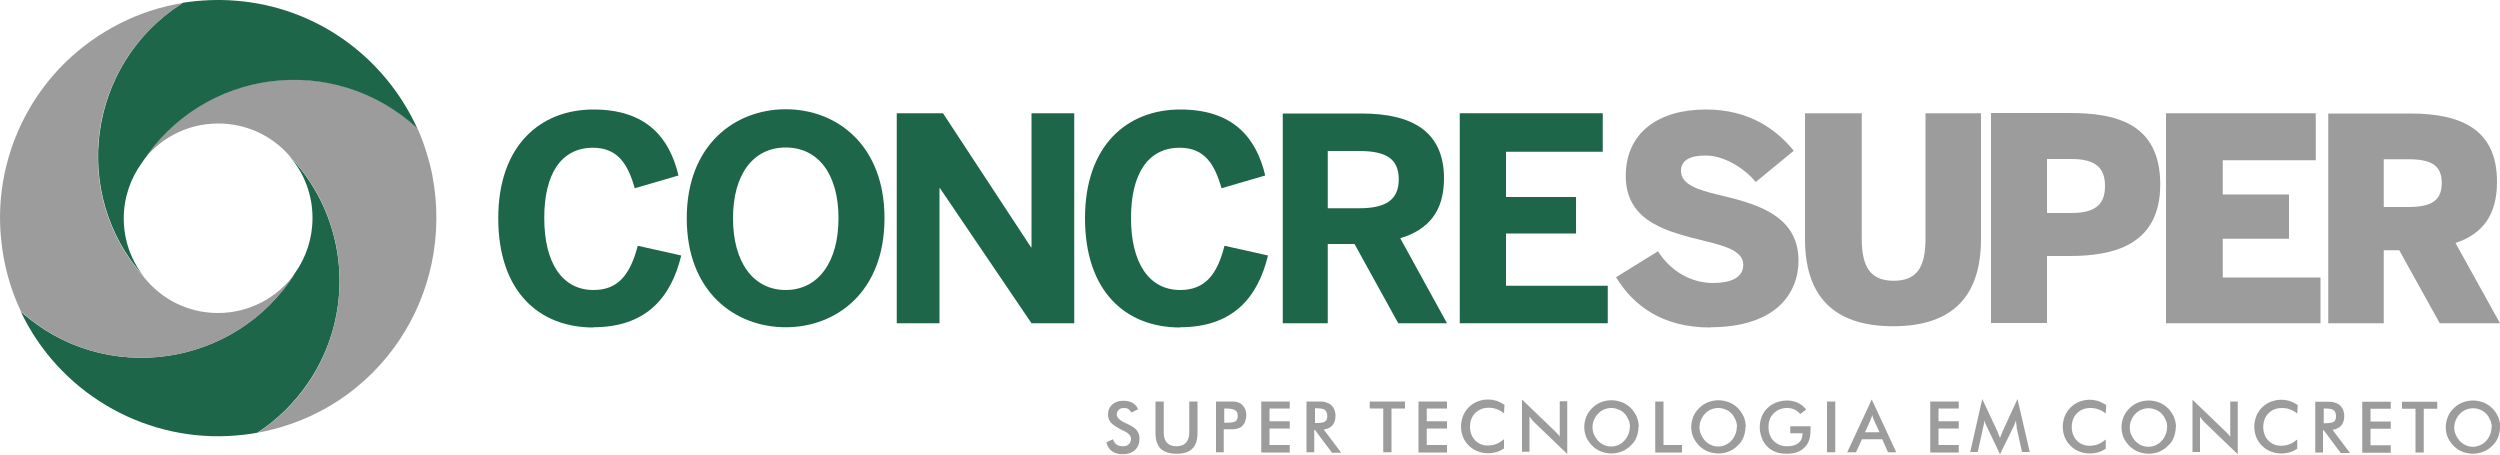
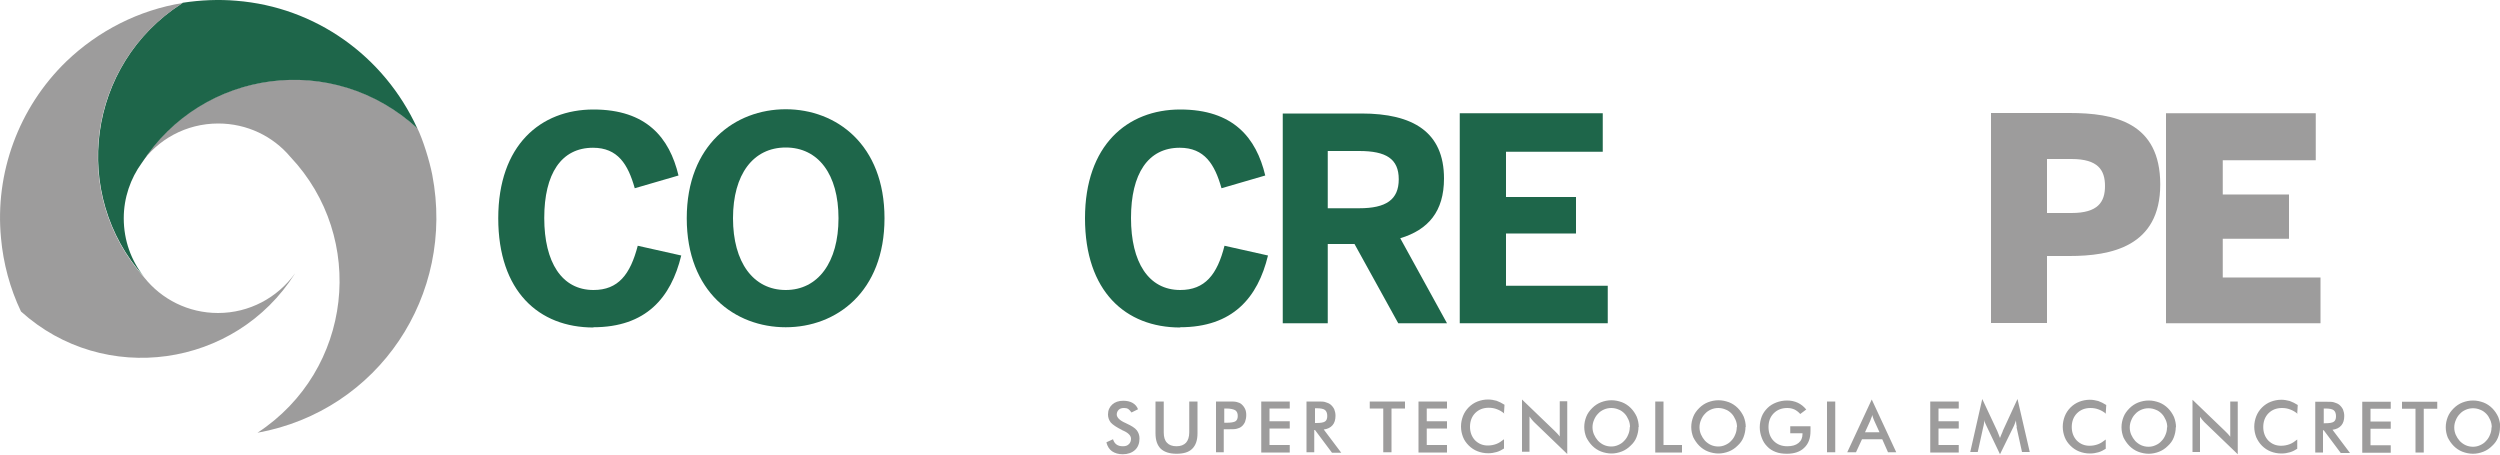
<svg xmlns="http://www.w3.org/2000/svg" id="Camada_2" data-name="Camada 2" viewBox="0 0 100 18.19">
  <defs>
    <style>
      .cls-1 {
        fill: #1e664a;
      }

      .cls-2 {
        fill: #9d9c9c;
      }
    </style>
  </defs>
  <g id="Camada_1-2" data-name="Camada 1">
    <path class="cls-1" d="M23.73,13.09c2.11,0,3.11-1.18,3.52-2.87l-1.74-.39c-.3,1.15-.78,1.77-1.77,1.77-1.27,0-1.97-1.11-1.97-2.88s.68-2.81,1.95-2.81c.99,0,1.4,.66,1.67,1.62l1.75-.51c-.36-1.51-1.28-2.64-3.4-2.64s-3.81,1.43-3.81,4.35,1.62,4.37,3.81,4.37" />
    <path class="cls-1" d="M31.43,11.6c-1.3,0-2.11-1.11-2.11-2.87s.81-2.83,2.11-2.83,2.11,1.07,2.11,2.83-.82,2.87-2.11,2.87m0,1.49c2.02,0,3.95-1.41,3.95-4.36s-1.93-4.36-3.95-4.36-3.96,1.41-3.96,4.36,1.93,4.36,3.96,4.36Z" />
-     <polygon class="cls-1" points="35.87 12.93 37.58 12.93 37.58 7.53 37.6 7.53 41.26 12.93 42.97 12.93 42.97 4.53 41.26 4.53 41.26 9.89 41.24 9.89 37.72 4.53 35.87 4.53 35.87 12.93" />
    <path class="cls-1" d="M47.2,13.09c2.11,0,3.11-1.18,3.52-2.87l-1.74-.39c-.29,1.15-.78,1.77-1.77,1.77-1.27,0-1.97-1.11-1.97-2.88s.68-2.81,1.95-2.81c.99,0,1.4,.66,1.67,1.62l1.75-.51c-.36-1.51-1.28-2.64-3.4-2.64s-3.81,1.43-3.81,4.35,1.62,4.37,3.81,4.37" />
    <path class="cls-1" d="M53.11,8.33v-2.29h1.26c1.07,0,1.58,.31,1.58,1.13s-.51,1.16-1.58,1.16h-1.26Zm-1.82,4.6h1.82v-3.17h1.07l1.75,3.17h1.95l-1.87-3.4c1.12-.34,1.75-1.07,1.75-2.39,0-1.86-1.24-2.6-3.3-2.6h-3.15V12.93Z" />
    <polygon class="cls-1" points="58.39 12.93 64.31 12.93 64.31 11.43 60.24 11.43 60.24 9.34 63.04 9.34 63.04 7.88 60.24 7.88 60.24 6.07 64.11 6.07 64.11 4.53 58.39 4.53 58.39 12.93" />
-     <path class="cls-2" d="M68.41,13.09c2.59,0,3.53-1.33,3.53-2.67,0-1.88-1.84-2.3-3.21-2.63-.83-.2-1.49-.41-1.49-.96,0-.4,.33-.61,.98-.61,.73,0,1.54,.49,2.01,1.06l1.52-1.25c-.67-.82-1.74-1.65-3.52-1.65-1.91,0-3.2,.94-3.2,2.66,0,1.91,1.83,2.26,3.2,2.61,.83,.2,1.5,.41,1.5,.94s-.52,.73-1.21,.73c-.87,0-1.7-.47-2.2-1.27l-1.68,1.04c.71,1.15,1.86,2.01,3.78,2.01" />
-     <path class="cls-2" d="M75.72,13.05c2.45,0,3.52-1.27,3.52-3.49V4.53h-2.22v5.02c0,1.16-.36,1.68-1.27,1.68s-1.28-.52-1.28-1.68V4.53h-2.27v5.03c0,2.22,1.08,3.49,3.53,3.49" />
    <path class="cls-2" d="M81.88,8.52v-2.16h.98c1.06,0,1.34,.44,1.34,1.08s-.28,1.08-1.34,1.08h-.98Zm-2.25,4.4h2.25v-2.68h.9c1.65,0,3.63-.37,3.63-2.86s-1.84-2.86-3.63-2.86h-3.14V12.93Z" />
    <polygon class="cls-2" points="86.64 12.93 92.82 12.93 92.82 11.1 88.91 11.1 88.91 9.55 91.56 9.55 91.56 7.78 88.91 7.78 88.91 6.41 92.63 6.41 92.63 4.53 86.64 4.53 86.64 12.93" />
-     <path class="cls-2" d="M95.35,8.29v-1.92h.98c.93,0,1.34,.25,1.34,.95s-.41,.96-1.34,.96h-.98Zm-2.22,4.64h2.22v-2.92h.62l1.62,2.92h2.41l-1.78-3.21c1.1-.37,1.66-1.13,1.66-2.45,0-2.02-1.32-2.73-3.47-2.73h-3.28V12.93Z" />
    <path class="cls-2" d="M100,17.09c0,.14-.03,.28-.08,.41-.05,.13-.13,.24-.24,.34-.1,.1-.22,.18-.35,.23-.13,.05-.27,.08-.41,.08s-.29-.03-.42-.08c-.13-.05-.25-.13-.35-.23-.1-.1-.18-.22-.24-.34-.05-.13-.08-.26-.08-.41s.03-.28,.08-.41c.05-.13,.13-.24,.24-.35,.1-.1,.22-.18,.35-.23,.13-.05,.27-.08,.42-.08s.28,.03,.42,.08c.13,.05,.25,.13,.35,.23,.1,.1,.18,.22,.24,.35,.05,.13,.08,.27,.08,.41m-.34,0c0-.1-.02-.2-.06-.29-.04-.09-.09-.18-.16-.25-.07-.07-.15-.13-.24-.16-.09-.04-.19-.06-.29-.06s-.2,.02-.29,.06c-.09,.04-.17,.09-.24,.17-.07,.07-.12,.15-.16,.25-.04,.09-.06,.19-.06,.29s.02,.2,.06,.29c.04,.09,.09,.17,.16,.25,.07,.07,.15,.13,.24,.17,.09,.04,.19,.06,.29,.06s.19-.02,.28-.06c.09-.04,.17-.09,.24-.17,.07-.07,.12-.15,.16-.25,.04-.09,.06-.19,.06-.29Zm-2.72-.74v1.75h-.33v-1.75h-.54v-.28h1.41v.28h-.54Zm-2.46,1.75v-2.03h1.14v.28h-.81v.51h.81v.29h-.81v.66h.81v.3h-1.14Zm-1.57-.91v.91h-.31v-2.03h.46c.14,0,.24,0,.31,.03,.07,.02,.14,.05,.19,.09,.06,.05,.11,.11,.15,.19,.03,.08,.05,.16,.05,.26,0,.16-.04,.29-.12,.38-.08,.09-.19,.15-.35,.17l.7,.93h-.37l-.68-.91h-.04Zm.02-.26h.06c.18,0,.29-.02,.35-.06,.06-.04,.09-.11,.09-.22,0-.11-.03-.19-.09-.24-.06-.05-.18-.07-.34-.07h-.06v.58Zm-1.03-.37c-.09-.08-.19-.14-.3-.18-.1-.04-.21-.06-.33-.06-.22,0-.4,.07-.54,.21-.14,.14-.21,.33-.21,.55s.07,.4,.2,.54c.14,.14,.31,.21,.51,.21,.12,0,.23-.02,.34-.06,.11-.04,.21-.11,.31-.19v.37c-.09,.06-.19,.11-.29,.14-.1,.03-.22,.05-.34,.05-.16,0-.3-.03-.43-.08-.13-.05-.25-.13-.35-.23-.1-.1-.17-.21-.23-.34-.05-.13-.08-.27-.08-.42s.03-.29,.08-.42c.05-.13,.13-.25,.23-.35,.1-.1,.22-.18,.35-.23,.13-.05,.27-.08,.42-.08,.12,0,.23,.02,.34,.05,.11,.04,.21,.09,.32,.16l-.02,.33Zm-4.21,1.54v-2.11l1.29,1.24s.07,.07,.11,.11c.04,.04,.07,.08,.11,.13v-1.41h.3v2.11l-1.32-1.27s-.07-.07-.1-.11c-.03-.04-.06-.08-.09-.12v1.41h-.3Zm-.67-1.01c0,.14-.03,.28-.08,.41-.05,.13-.13,.24-.24,.34-.1,.1-.22,.18-.35,.23-.13,.05-.27,.08-.41,.08s-.29-.03-.42-.08c-.13-.05-.25-.13-.35-.23-.1-.1-.18-.22-.24-.34-.05-.13-.08-.26-.08-.41s.03-.28,.08-.41c.05-.13,.13-.24,.24-.35,.1-.1,.22-.18,.35-.23,.13-.05,.27-.08,.42-.08s.28,.03,.42,.08c.13,.05,.25,.13,.35,.23,.1,.1,.18,.22,.24,.35,.05,.13,.08,.27,.08,.41Zm-.34,0c0-.1-.02-.2-.06-.29-.04-.09-.09-.18-.16-.25-.07-.07-.15-.13-.24-.16-.09-.04-.19-.06-.29-.06s-.2,.02-.29,.06c-.09,.04-.17,.09-.24,.17-.07,.07-.12,.15-.16,.25-.04,.09-.06,.19-.06,.29s.02,.2,.06,.29c.04,.09,.09,.17,.16,.25,.07,.07,.15,.13,.24,.17,.09,.04,.19,.06,.29,.06s.19-.02,.28-.06c.09-.04,.17-.09,.24-.17,.07-.07,.12-.15,.16-.25,.04-.09,.06-.19,.06-.29Zm-2.44-.53c-.09-.08-.19-.14-.3-.18-.1-.04-.21-.06-.33-.06-.22,0-.4,.07-.54,.21-.14,.14-.21,.33-.21,.55s.07,.4,.2,.54c.14,.14,.31,.21,.51,.21,.12,0,.23-.02,.34-.06,.11-.04,.21-.11,.31-.19v.37c-.09,.06-.19,.11-.29,.14-.1,.03-.22,.05-.34,.05-.16,0-.3-.03-.43-.08-.13-.05-.25-.13-.35-.23-.1-.1-.18-.21-.23-.34-.05-.13-.08-.27-.08-.42s.03-.29,.08-.42c.05-.13,.13-.25,.23-.35,.1-.1,.22-.18,.35-.23,.13-.05,.27-.08,.42-.08,.12,0,.23,.02,.34,.05,.11,.04,.21,.09,.32,.16l-.02,.33Zm-3.58,.53s0-.06-.02-.13c0-.06-.01-.11-.02-.15,0,.05-.02,.09-.04,.14-.02,.05-.03,.09-.06,.14l-.53,1.08-.53-1.11s-.04-.09-.06-.13c-.02-.04-.03-.08-.04-.13,0,.04,0,.09-.01,.13,0,.05-.02,.1-.03,.15l-.22,1h-.3l.48-2.12,.6,1.28s.02,.05,.04,.1c.02,.05,.04,.11,.07,.18,.02-.06,.05-.13,.09-.22,.01-.02,.02-.04,.02-.06l.59-1.28,.49,2.12h-.31l-.22-1Zm-3.46,1v-2.03h1.14v.28h-.81v.51h.81v.29h-.81v.66h.81v.3h-1.14Zm-1.69,0l-.23-.52h-.81l-.24,.52h-.35l.98-2.11,.98,2.11h-.35Zm-.91-.8h.57l-.21-.46s-.02-.06-.04-.1c-.01-.04-.03-.08-.04-.13-.01,.04-.02,.09-.04,.12-.01,.04-.03,.07-.04,.11l-.21,.46Zm-1.53,.8v-2.03h.33v2.03h-.33Zm-1.46-1.04h.8s0,.03,0,.06c0,.07,0,.11,0,.13,0,.29-.08,.51-.25,.67-.16,.16-.4,.24-.69,.24-.17,0-.32-.02-.45-.07-.13-.05-.25-.12-.34-.22-.1-.1-.17-.21-.22-.35-.05-.13-.08-.27-.08-.42s.03-.3,.08-.43c.05-.13,.13-.24,.23-.34,.1-.1,.22-.17,.35-.22,.13-.05,.28-.08,.43-.08,.16,0,.3,.03,.43,.09,.13,.06,.24,.15,.34,.27l-.24,.18c-.07-.08-.15-.14-.23-.18-.09-.04-.18-.06-.29-.06-.22,0-.4,.07-.54,.21-.14,.14-.21,.32-.21,.55s.07,.42,.21,.56c.14,.14,.32,.21,.54,.21,.19,0,.34-.04,.45-.13,.11-.09,.16-.21,.16-.36v-.03h-.49v-.28Zm-1.8,.03c0,.14-.03,.28-.08,.41-.05,.13-.13,.24-.24,.34-.1,.1-.22,.18-.35,.23-.13,.05-.27,.08-.41,.08s-.29-.03-.42-.08c-.13-.05-.25-.13-.35-.23-.1-.1-.18-.22-.24-.34-.05-.13-.08-.26-.08-.41s.03-.28,.08-.41c.05-.13,.13-.24,.24-.35,.1-.1,.22-.18,.35-.23,.13-.05,.27-.08,.42-.08s.28,.03,.42,.08c.13,.05,.25,.13,.35,.23,.1,.1,.18,.22,.24,.35,.05,.13,.08,.27,.08,.41Zm-.34,0c0-.1-.02-.2-.06-.29-.04-.09-.09-.18-.16-.25-.07-.07-.15-.13-.24-.16-.09-.04-.19-.06-.29-.06s-.2,.02-.29,.06c-.09,.04-.17,.09-.24,.17-.07,.07-.12,.15-.16,.25-.04,.09-.06,.19-.06,.29s.02,.2,.06,.29c.04,.09,.09,.17,.16,.25,.07,.07,.15,.13,.24,.17,.09,.04,.19,.06,.29,.06s.19-.02,.28-.06c.09-.04,.17-.09,.24-.17,.07-.07,.12-.15,.16-.25,.04-.09,.06-.19,.06-.29Zm-3.27,1.01v-2.03h.33v1.74h.74v.3h-1.07Zm-.67-1.01c0,.14-.03,.28-.08,.41-.05,.13-.13,.24-.24,.34-.1,.1-.22,.18-.35,.23-.13,.05-.27,.08-.41,.08s-.29-.03-.42-.08c-.13-.05-.25-.13-.35-.23-.1-.1-.18-.22-.24-.34-.05-.13-.08-.26-.08-.41s.03-.28,.08-.41c.05-.13,.13-.24,.24-.35,.1-.1,.22-.18,.35-.23,.13-.05,.27-.08,.42-.08s.28,.03,.42,.08c.13,.05,.25,.13,.35,.23,.1,.1,.18,.22,.24,.35,.05,.13,.08,.27,.08,.41Zm-.34,0c0-.1-.02-.2-.06-.29-.04-.09-.09-.18-.16-.25-.07-.07-.15-.13-.24-.16-.09-.04-.19-.06-.29-.06s-.2,.02-.29,.06c-.09,.04-.17,.09-.24,.17-.07,.07-.12,.15-.16,.25-.04,.09-.06,.19-.06,.29s.02,.2,.06,.29c.04,.09,.09,.17,.16,.25,.07,.07,.15,.13,.24,.17,.09,.04,.19,.06,.29,.06s.19-.02,.28-.06c.09-.04,.17-.09,.24-.17,.07-.07,.12-.15,.16-.25,.04-.09,.06-.19,.06-.29Zm-4.32,1.01v-2.11l1.29,1.24s.07,.07,.11,.11c.04,.04,.07,.08,.11,.13v-1.41h.3v2.11l-1.32-1.27s-.07-.07-.1-.11c-.03-.04-.06-.08-.09-.12v1.41h-.3Zm-.7-1.54c-.09-.08-.19-.14-.3-.18-.1-.04-.21-.06-.33-.06-.22,0-.4,.07-.54,.21-.14,.14-.21,.33-.21,.55s.07,.4,.2,.54c.14,.14,.31,.21,.51,.21,.12,0,.23-.02,.34-.06,.11-.04,.21-.11,.31-.19v.37c-.09,.06-.19,.11-.29,.14-.1,.03-.22,.05-.34,.05-.16,0-.3-.03-.43-.08-.13-.05-.25-.13-.35-.23-.1-.1-.18-.21-.23-.34-.05-.13-.08-.27-.08-.42s.03-.29,.08-.42c.05-.13,.13-.25,.23-.35,.1-.1,.22-.18,.35-.23,.13-.05,.27-.08,.42-.08,.12,0,.23,.02,.34,.05,.11,.04,.21,.09,.32,.16l-.02,.33Zm-3.44,1.54v-2.03h1.14v.28h-.81v.51h.81v.29h-.81v.66h.81v.3h-1.14Zm-1.08-1.75v1.75h-.33v-1.75h-.54v-.28h1.41v.28h-.54Zm-3.09,.84v.91h-.31v-2.03h.46c.14,0,.24,0,.31,.03,.07,.02,.14,.05,.19,.09,.06,.05,.11,.11,.15,.19,.03,.08,.05,.16,.05,.26,0,.16-.04,.29-.12,.38-.08,.09-.19,.15-.35,.17l.7,.93h-.37l-.68-.91h-.04Zm.02-.26h.06c.18,0,.29-.02,.35-.06,.06-.04,.09-.11,.09-.22,0-.11-.03-.19-.09-.24-.06-.05-.18-.07-.34-.07h-.06v.58Zm-2.14,1.17v-2.03h1.14v.28h-.81v.51h.81v.29h-.81v.66h.81v.3h-1.14Zm-1.5-.91v.91h-.31v-2.03h.5c.15,0,.26,0,.33,.02,.07,.02,.13,.04,.18,.08,.06,.05,.11,.11,.15,.19,.04,.08,.05,.17,.05,.26s-.02,.19-.05,.27c-.04,.08-.09,.15-.15,.19-.05,.04-.11,.06-.18,.08-.07,.02-.18,.02-.33,.02h-.19Zm.02-.27h.08c.18,0,.31-.02,.37-.06,.06-.04,.09-.11,.09-.21,0-.11-.03-.18-.1-.23-.07-.04-.19-.07-.36-.07h-.08v.57Zm-2.75-.85h.33v1.24c0,.18,.04,.32,.13,.41,.08,.09,.21,.14,.38,.14s.29-.05,.38-.14c.08-.09,.13-.23,.13-.41v-1.24h.33v1.27c0,.28-.07,.48-.21,.62-.14,.14-.35,.2-.63,.2s-.49-.07-.63-.2c-.14-.14-.21-.34-.21-.62v-1.27Zm-1.96,1.63l.26-.12c.03,.09,.07,.16,.14,.21,.07,.05,.15,.07,.26,.07s.18-.03,.23-.08c.06-.05,.09-.13,.09-.22,0-.12-.1-.23-.3-.32-.03-.01-.05-.02-.06-.03-.22-.11-.37-.21-.45-.3-.07-.09-.11-.2-.11-.32,0-.17,.06-.3,.17-.4,.11-.1,.26-.15,.44-.15,.15,0,.28,.03,.38,.09,.1,.06,.17,.14,.21,.25l-.26,.13c-.04-.06-.09-.11-.13-.14-.05-.03-.1-.04-.17-.04-.09,0-.16,.02-.21,.07-.05,.05-.08,.11-.08,.19,0,.12,.12,.24,.35,.34,.02,0,.03,.02,.04,.02,.2,.09,.34,.18,.41,.27,.07,.09,.11,.2,.11,.33,0,.19-.06,.35-.18,.46-.12,.11-.29,.17-.49,.17-.17,0-.31-.04-.43-.12-.11-.08-.18-.19-.22-.34Z" />
-     <path class="cls-1" d="M11.62,6.29c2.33,2.48,2.62,6.25,.68,9.06-.52,.75-1.19,1.43-2.01,1.96-.39,.07-.77,.11-1.15,.13-3.52,.17-6.81-1.81-8.31-4.98,3.34,3.01,8.6,2.24,10.97-1.54,.44-.62,.7-1.38,.7-2.2,0-.93-.33-1.78-.89-2.43" />
    <path class="cls-2" d="M5.62,6.57c2.4-3.82,7.69-4.53,11-1.51,.02,.02,.05,.02,.07,.06,.23,.47,.49,1.31,.6,1.87,.93,4.82-2.15,9.44-6.99,10.32,3.81-2.5,4.38-7.79,1.31-11.04-.69-.82-1.73-1.33-2.88-1.33-1.29,0-2.43,.64-3.11,1.63h0Z" />
    <path class="cls-1" d="M5.76,11.07C2.8,7.76,3.51,2.57,7.24,.16l.07-.05C8.03,0,8.76-.03,9.45,.03c3.16,.25,5.91,2.2,7.24,5.1-3.37-3.1-8.61-2.36-11.02,1.39-.45,.62-.72,1.39-.72,2.21,0,.89,.3,1.7,.81,2.34" />
    <path class="cls-2" d="M11.8,10.94c-2.39,3.78-7.64,4.52-10.96,1.52-.44-.92-.71-1.93-.8-2.94C-.21,6.93,.74,4.31,2.65,2.46,3.93,1.23,5.56,.4,7.31,.12c-3.86,2.45-4.51,7.68-1.54,10.98,.69,.87,1.76,1.42,2.95,1.42,1.26,0,2.38-.62,3.07-1.57" />
  </g>
</svg>